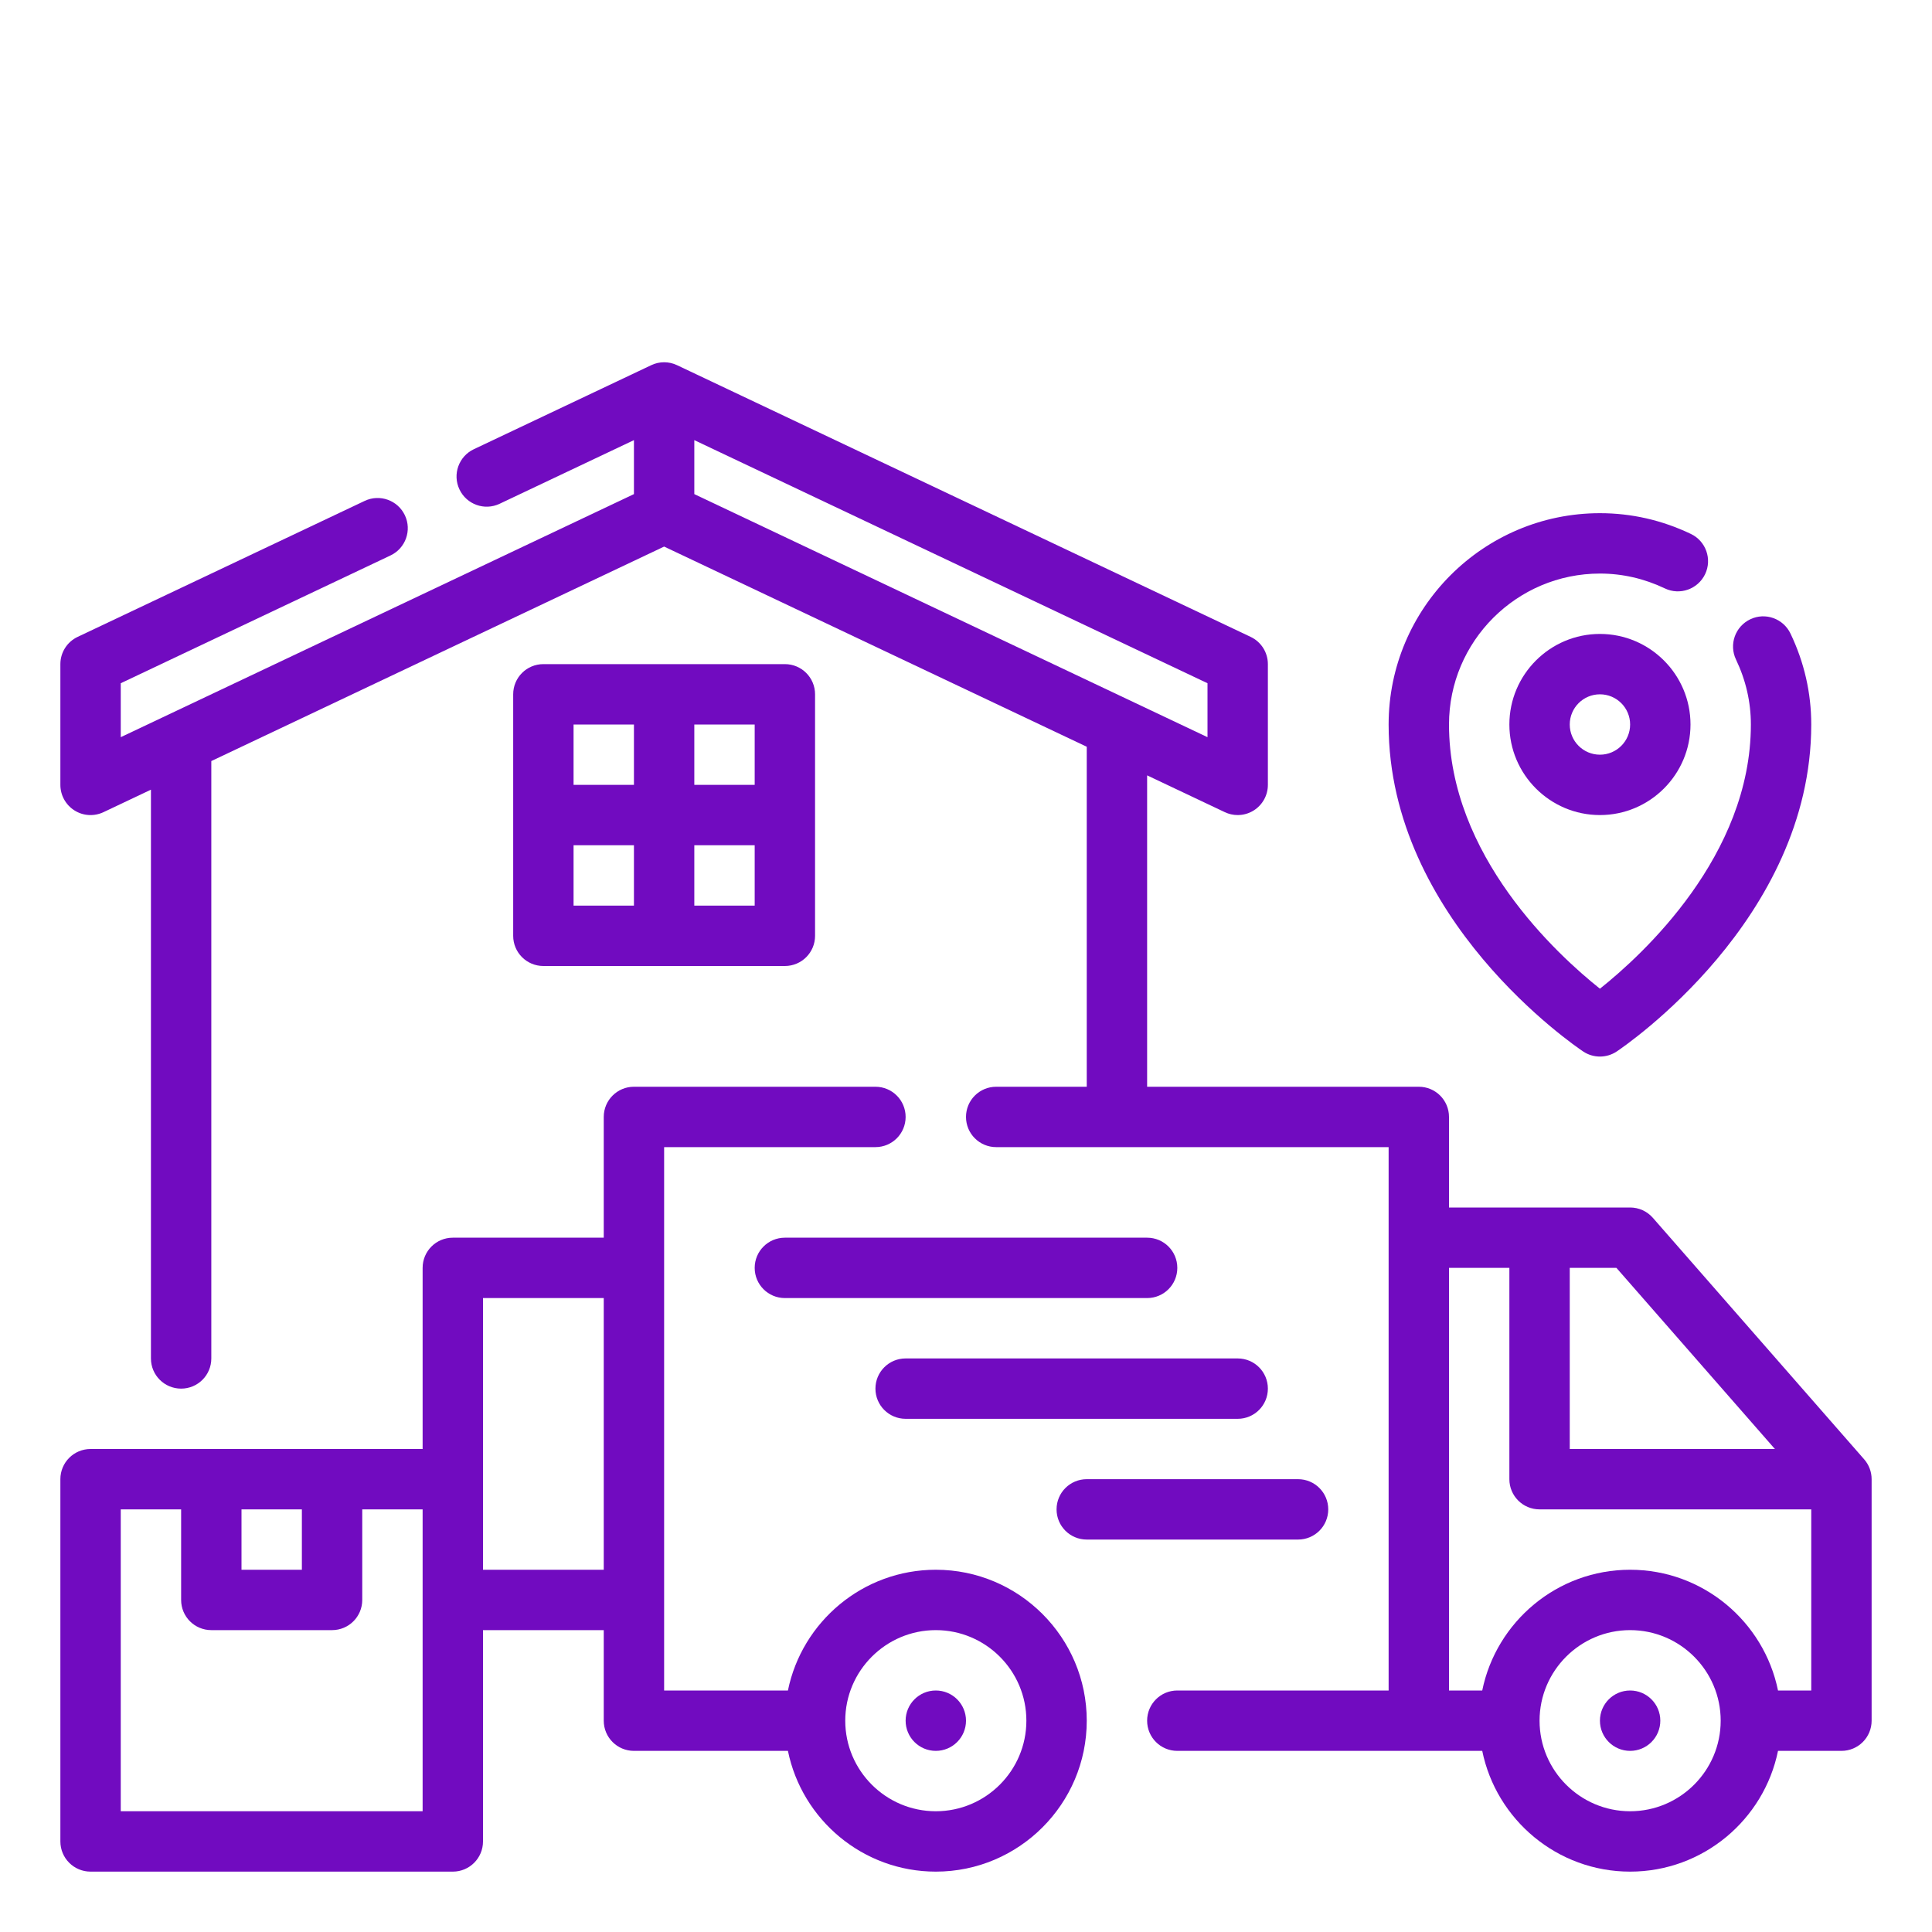
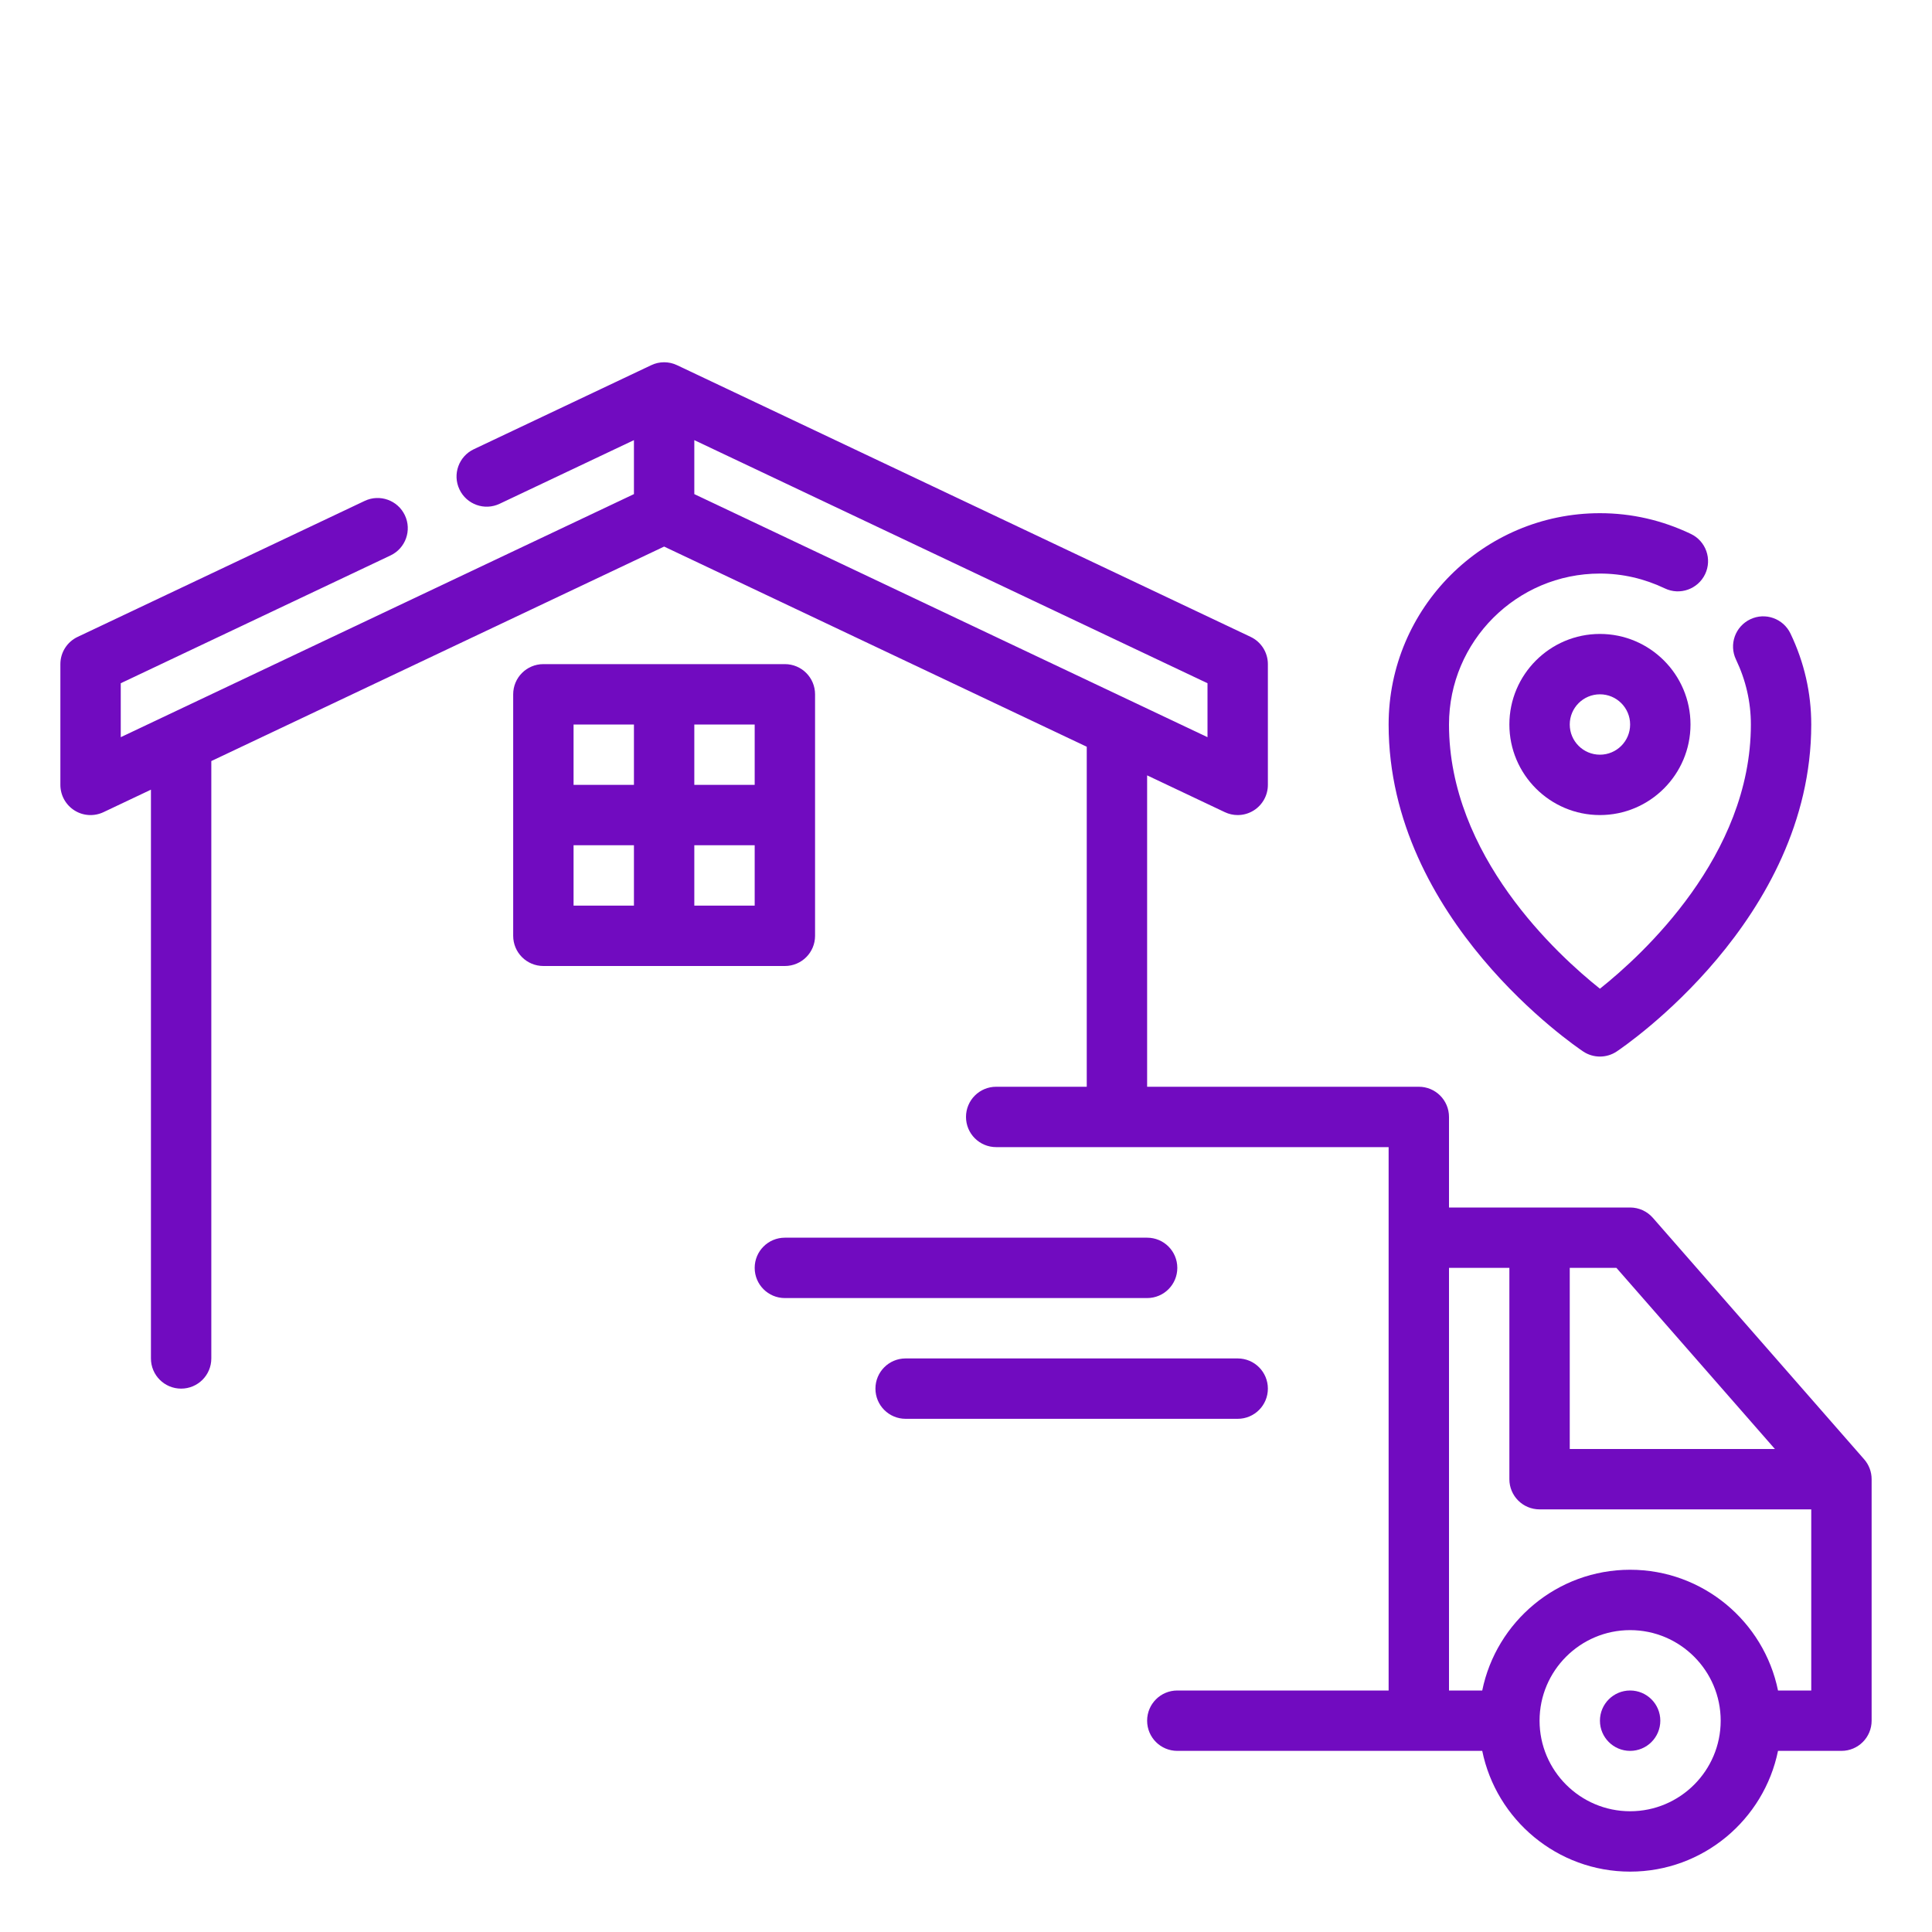
<svg xmlns="http://www.w3.org/2000/svg" id="Outline" height="300" viewBox="0 0 64 64" width="300" version="1.1">
  <g width="100%" height="100%" transform="matrix(1,0,0,1,0,0)">
    <g>
      <path d="m26 32c.553 0 1-.447 1-1v-8c0-.553-.447-1-1-1h-8c-.553 0-1 .447-1 1v8c0 .553.447 1 1 1zm-7-4h2v2h-2zm6 2h-2v-2h2zm0-4h-2v-2h2zm-6-2h2v2h-2z" fill="#710bc0" fill-opacity="1" data-original-color="#000000ff" stroke="none" stroke-opacity="1" />
      <path d="m61.753 48.342-7-8c-.191-.218-.465-.342-.753-.342h-6v-3c0-.553-.447-1-1-1h-9v-10.315l2.572 1.218c.136.065.282.097.428.097.187 0 .372-.052.535-.155.289-.183.465-.502.465-.845v-4c0-.387-.223-.738-.572-.903l-19-9c-.27-.129-.586-.129-.855 0l-5.877 2.784c-.499.236-.713.832-.476 1.331.236.5.833.713 1.331.476l4.449-2.108v1.788l-17 8.052v-1.787l8.936-4.233c.499-.236.713-.832.476-1.331-.236-.5-.834-.712-1.331-.476l-9.508 4.504c-.35.165-.573.516-.573.903v4c0 .343.176.662.465.845.29.185.652.205.963.059l1.572-.745v18.841c0 .553.447 1 1 1s1-.447 1-1v-19.789l15-7.105 14 6.631v11.263h-3c-.553 0-1 .447-1 1s.447 1 1 1h13v18h-7c-.553 0-1 .447-1 1s.447 1 1 1h10.101c.465 2.279 2.484 4 4.899 4s4.434-1.721 4.899-4h2.101c.553 0 1-.447 1-1v-8c0-.242-.088-.477-.247-.658zm-21.753-23.922-17-8.052v-1.788l17 8.053zm18.796 23.58h-6.796v-6h1.546zm-4.796 12c-1.654 0-3-1.346-3-3s1.346-3 3-3 3 1.346 3 3-1.346 3-3 3zm4.899-4c-.465-2.279-2.484-4-4.899-4s-4.434 1.721-4.899 4h-1.101v-14h2v7c0 .553.447 1 1 1h9v6z" fill="#710bc0" fill-opacity="1" data-original-color="#000000ff" stroke="none" stroke-opacity="1" />
-       <path d="m31 52c-2.414 0-4.434 1.721-4.899 4h-4.101v-18h7c.553 0 1-.447 1-1s-.447-1-1-1h-8c-.553 0-1 .447-1 1v4h-5c-.553 0-1 .447-1 1v6h-11c-.553 0-1 .447-1 1v12c0 .553.447 1 1 1h12c.553 0 1-.447 1-1v-7h4v3c0 .553.447 1 1 1h5.101c.465 2.279 2.484 4 4.899 4 2.757 0 5-2.243 5-5s-2.243-5-5-5zm-21-2v2h-2v-2zm4 10h-10v-10h2v3c0 .553.447 1 1 1h4c.553 0 1-.447 1-1v-3h2zm2-8v-9h4v9zm15 8c-1.654 0-3-1.346-3-3s1.346-3 3-3 3 1.346 3 3-1.346 3-3 3z" fill="#710bc0" fill-opacity="1" data-original-color="#000000ff" stroke="none" stroke-opacity="1" />
-       <circle cx="31" cy="57" r="1" fill="#710bc0" fill-opacity="1" data-original-color="#000000ff" stroke="none" stroke-opacity="1" />
      <circle cx="54" cy="57" r="1" fill="#710bc0" fill-opacity="1" data-original-color="#000000ff" stroke="none" stroke-opacity="1" />
      <path d="m38 41h-12c-.553 0-1 .447-1 1s.447 1 1 1h12c.553 0 1-.447 1-1s-.447-1-1-1z" fill="#710bc0" fill-opacity="1" data-original-color="#000000ff" stroke="none" stroke-opacity="1" />
      <path d="m29 46c0 .553.447 1 1 1h11c.553 0 1-.447 1-1s-.447-1-1-1h-11c-.553 0-1 .447-1 1z" fill="#710bc0" fill-opacity="1" data-original-color="#000000ff" stroke="none" stroke-opacity="1" />
-       <path d="m44 50c0-.553-.447-1-1-1h-7c-.553 0-1 .447-1 1s.447 1 1 1h7c.553 0 1-.447 1-1z" fill="#710bc0" fill-opacity="1" data-original-color="#000000ff" stroke="none" stroke-opacity="1" />
      <path d="m52.445 34.832c.168.112.362.168.555.168s.387-.056.555-.168c.262-.176 6.445-4.371 6.445-10.832 0-1.044-.231-2.058-.688-3.013-.239-.499-.837-.711-1.333-.472-.499.238-.71.835-.472 1.333.327.685.493 1.409.493 2.152 0 4.348-3.593 7.632-5 8.752-1.407-1.12-5-4.404-5-8.752 0-2.757 2.243-5 5-5 .743 0 1.467.166 2.151.492.497.238 1.094.026 1.333-.472.238-.498.027-1.095-.472-1.333-.954-.456-1.968-.687-3.012-.687-3.859 0-7 3.141-7 7 0 6.461 6.183 10.656 6.445 10.832z" fill="#710bc0" fill-opacity="1" data-original-color="#000000ff" stroke="none" stroke-opacity="1" />
      <path d="m53 21c-1.654 0-3 1.346-3 3s1.346 3 3 3 3-1.346 3-3-1.346-3-3-3zm0 4c-.552 0-1-.448-1-1s.448-1 1-1 1 .448 1 1-.448 1-1 1z" fill="#710bc0" fill-opacity="1" data-original-color="#000000ff" stroke="none" stroke-opacity="1" />
    </g>
  </g>
</svg>